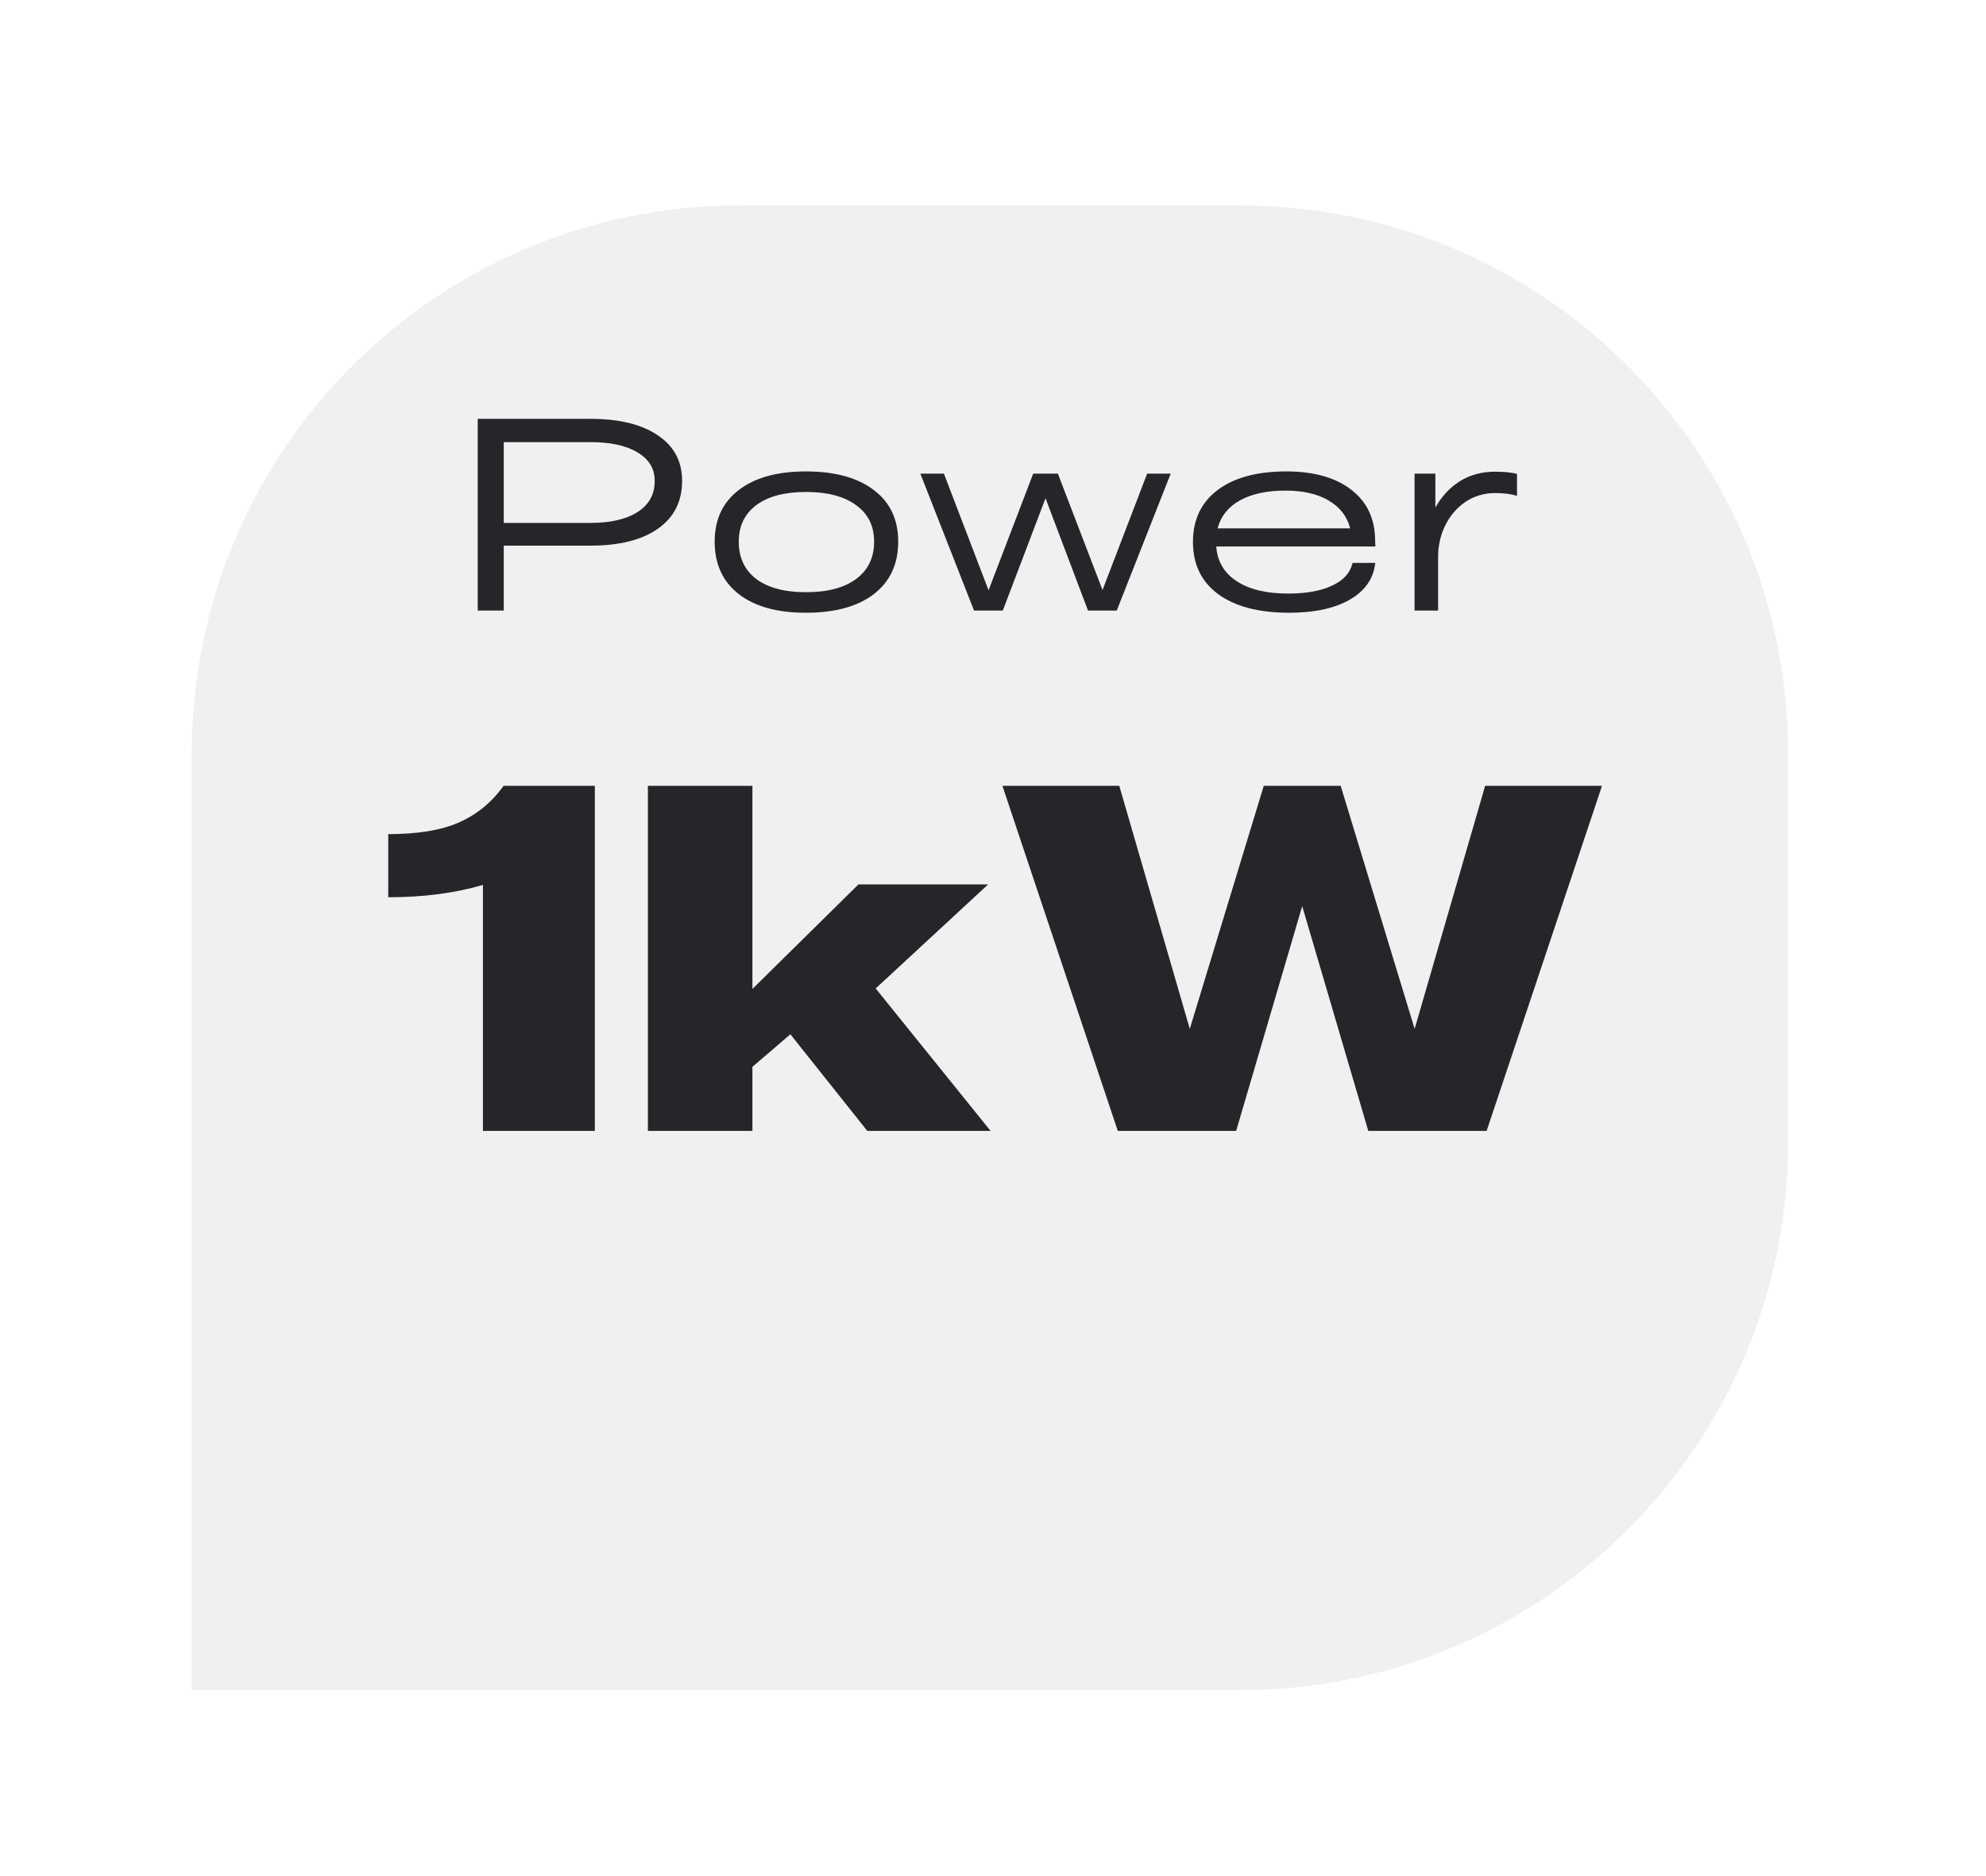
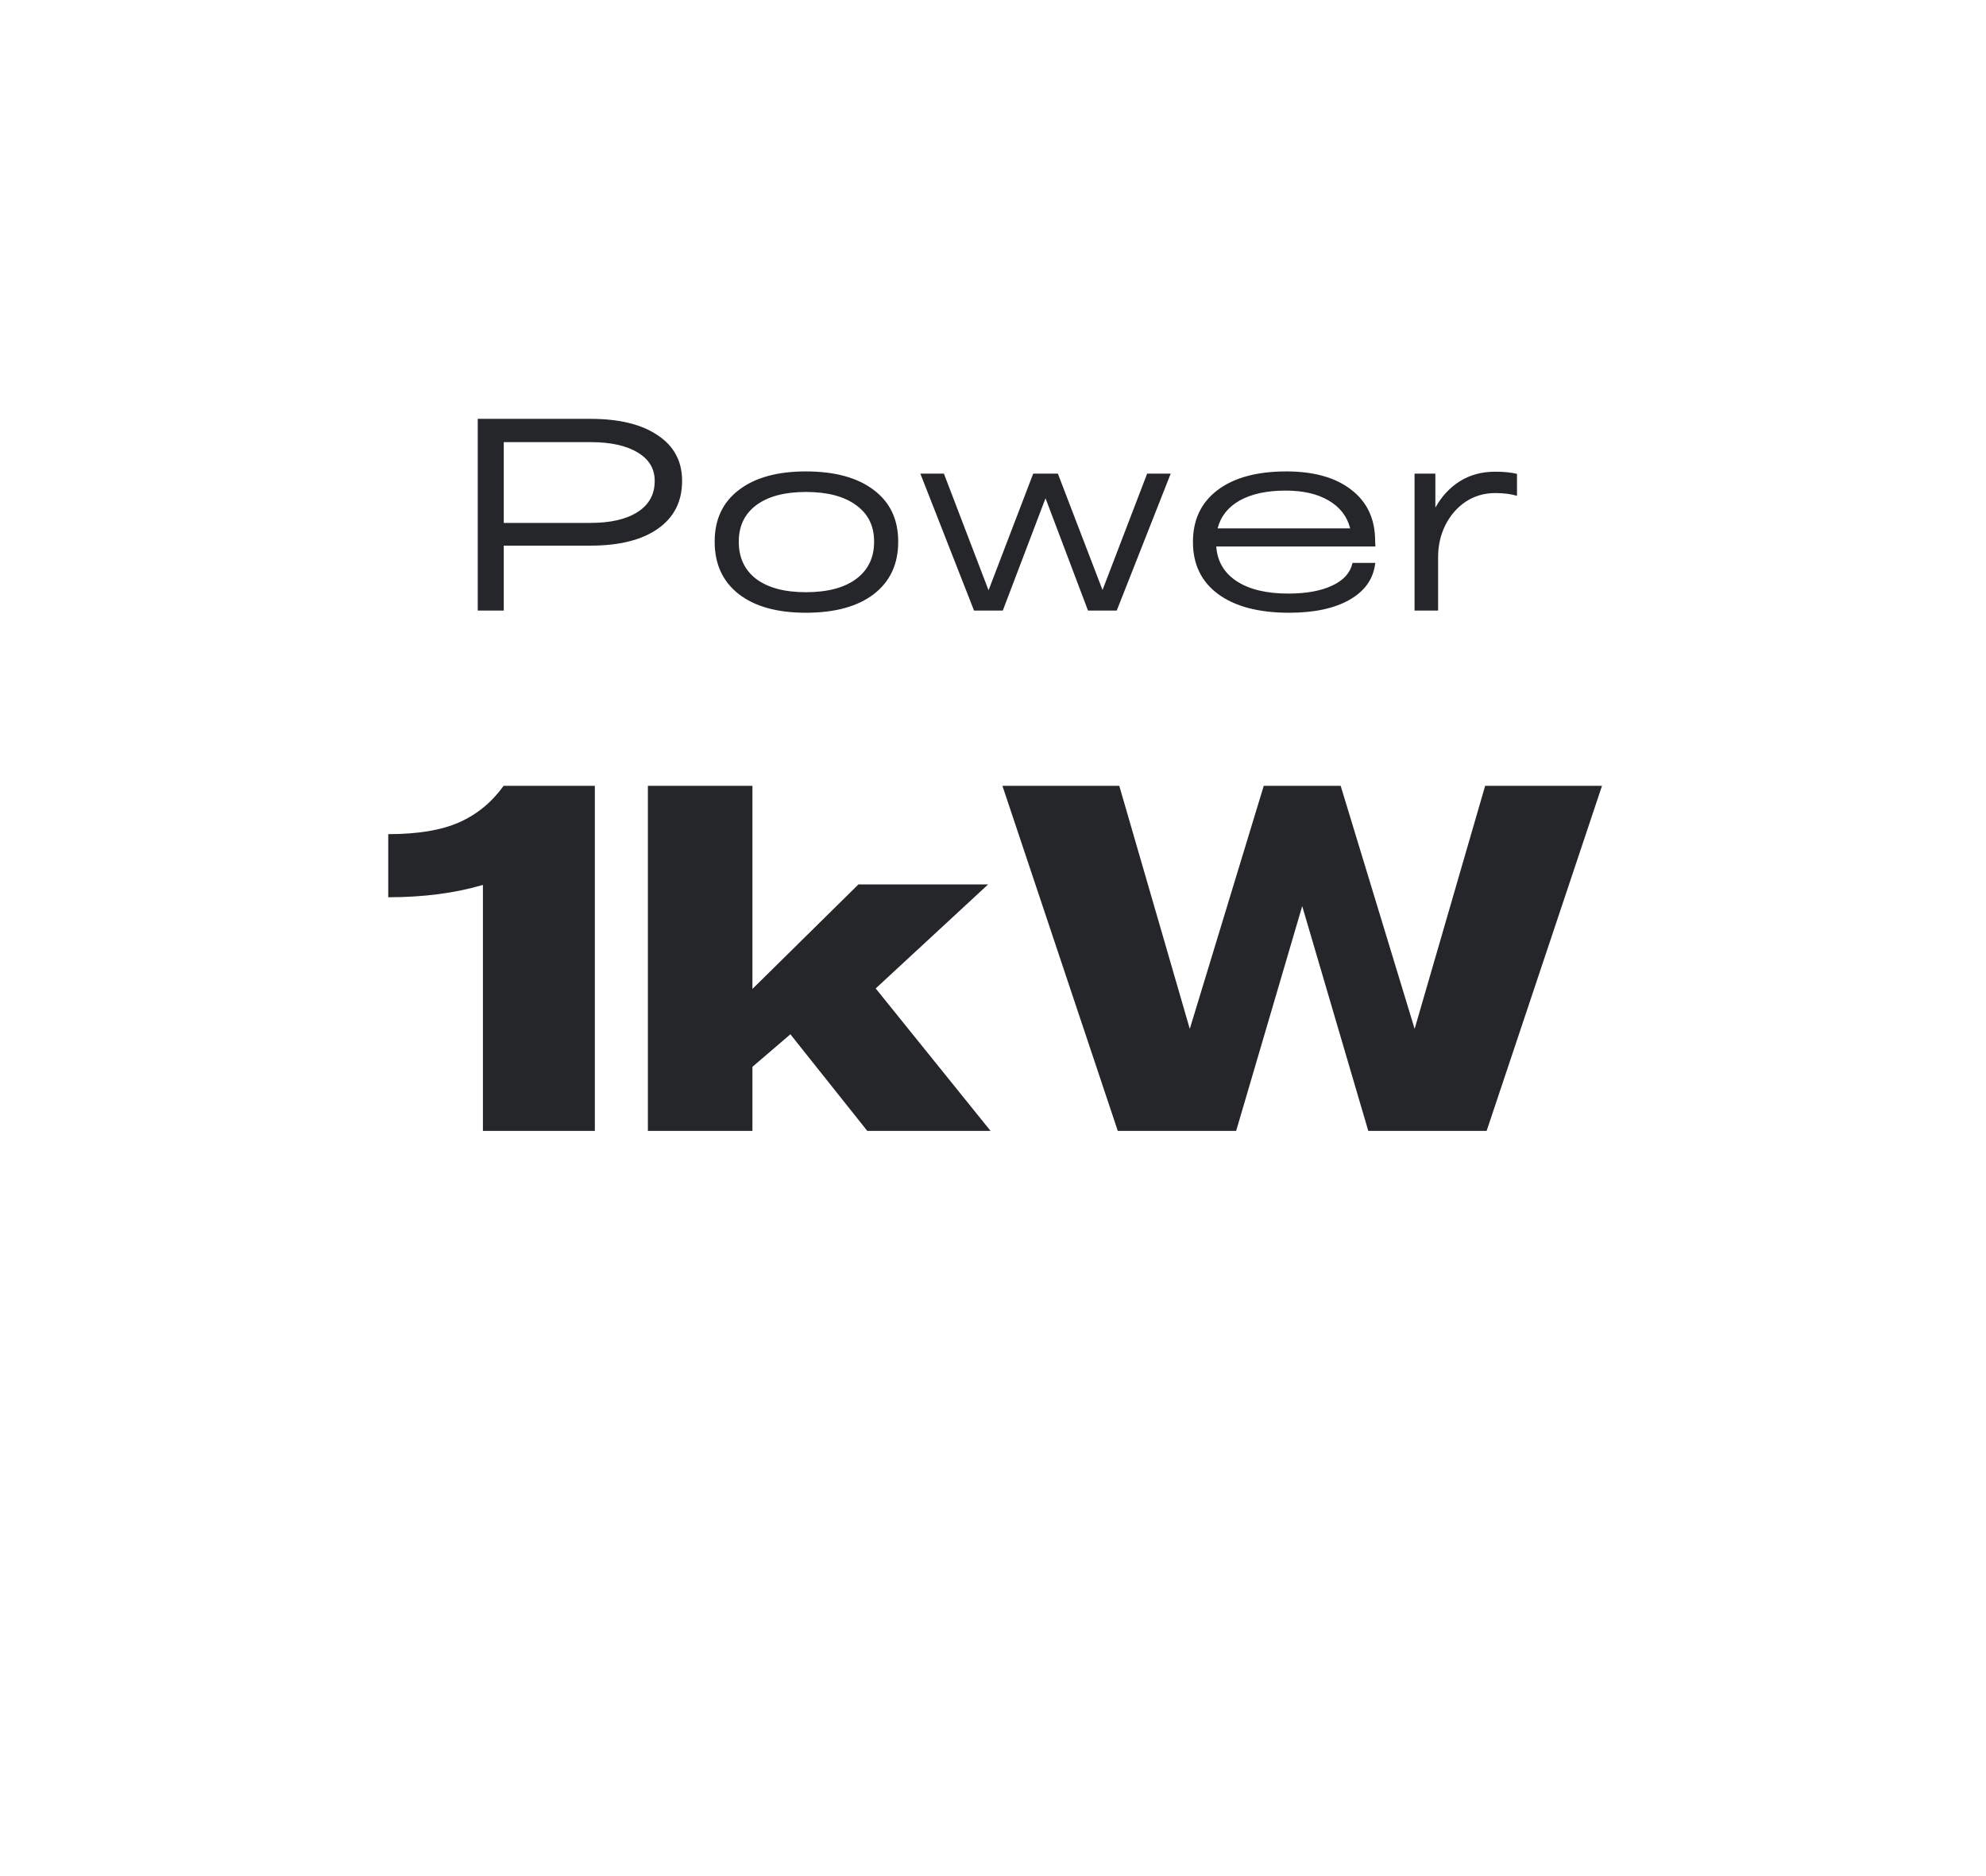
<svg xmlns="http://www.w3.org/2000/svg" width="145" height="137" viewBox="0 0 145 137" fill="none">
  <g filter="url(#filter0_bdi_514_247)">
-     <path d="M14 46C14 23.909 31.909 6 54 6H90.552C112.643 6 130.551 23.909 130.551 46V74.42C130.551 96.511 112.643 114.42 90.552 114.42H14V46Z" fill="#E7E7E7" fill-opacity="0.61" />
-   </g>
+     </g>
  <path d="M43.1 30.586C45.207 30.586 46.847 30.986 48.02 31.786C49.207 32.573 49.8 33.68 49.8 35.106V35.126C49.8 36.62 49.213 37.78 48.04 38.606C46.867 39.433 45.22 39.846 43.1 39.846H36.78V44.586H34.88V30.586H43.1ZM47.8 35.106C47.8 34.226 47.387 33.54 46.56 33.046C45.733 32.54 44.58 32.286 43.1 32.286H36.78V38.186H43.1C44.58 38.186 45.733 37.92 46.56 37.386C47.387 36.853 47.8 36.1 47.8 35.126V35.106ZM58.839 44.746C56.746 44.746 55.112 44.293 53.939 43.386C52.766 42.466 52.179 41.193 52.179 39.566V39.546C52.179 37.933 52.766 36.68 53.939 35.786C55.112 34.88 56.746 34.426 58.839 34.426C60.959 34.426 62.612 34.88 63.799 35.786C64.986 36.68 65.579 37.933 65.579 39.546V39.566C65.579 41.193 64.986 42.466 63.799 43.386C62.612 44.293 60.959 44.746 58.839 44.746ZM58.839 43.246C60.412 43.246 61.632 42.926 62.499 42.286C63.379 41.633 63.819 40.726 63.819 39.566V39.546C63.819 38.4 63.379 37.513 62.499 36.886C61.632 36.246 60.412 35.926 58.839 35.926C57.292 35.926 56.086 36.246 55.219 36.886C54.366 37.526 53.939 38.413 53.939 39.546V39.566C53.939 40.726 54.366 41.633 55.219 42.286C56.086 42.926 57.292 43.246 58.839 43.246ZM85.475 34.586L81.535 44.586H79.436L76.335 36.386L73.216 44.586H71.115L67.195 34.586H68.915L72.175 43.106L75.436 34.586H77.236L80.496 43.086L83.755 34.586H85.475ZM98.759 41.106H100.419L100.399 41.186C100.253 42.306 99.626 43.18 98.519 43.806C97.413 44.433 95.946 44.746 94.119 44.746C91.906 44.746 90.179 44.293 88.939 43.386C87.713 42.48 87.099 41.213 87.099 39.586V39.566C87.099 37.953 87.699 36.693 88.899 35.786C90.099 34.88 91.773 34.426 93.919 34.426C95.933 34.426 97.513 34.873 98.659 35.766C99.806 36.646 100.386 37.873 100.399 39.446L100.419 39.906H88.799C88.879 41 89.379 41.846 90.299 42.446C91.219 43.046 92.473 43.346 94.059 43.346C95.366 43.346 96.433 43.153 97.259 42.766C98.086 42.38 98.579 41.84 98.739 41.146L98.759 41.106ZM93.859 35.826C92.499 35.826 91.386 36.066 90.519 36.546C89.666 37.026 89.126 37.706 88.899 38.586H98.579C98.353 37.706 97.826 37.026 96.999 36.546C96.186 36.066 95.139 35.826 93.859 35.826ZM109.158 34.446C109.812 34.446 110.345 34.5 110.758 34.606V36.206C110.305 36.073 109.778 36.006 109.178 36.006C108.365 36.006 107.638 36.22 106.998 36.646C106.372 37.073 105.878 37.646 105.518 38.366C105.172 39.073 104.998 39.84 104.998 40.666V40.946V44.586H103.278V34.586H104.798V37.066C105.252 36.253 105.845 35.613 106.578 35.146C107.325 34.68 108.185 34.446 109.158 34.446ZM43.43 57.386V82.586H35.258V64.622C33.218 65.222 30.914 65.522 28.346 65.522V60.914C30.506 60.914 32.234 60.626 33.53 60.05C34.826 59.474 35.906 58.586 36.77 57.386H43.43ZM57.707 75.53L54.935 77.906V82.586H47.303V57.386H54.935V72.218L62.675 64.586H72.143L63.935 72.182L72.323 82.586H63.323L57.707 75.53ZM116.964 57.386L108.54 82.586H99.9L95.076 66.17L90.252 82.586H81.612L73.188 57.386H81.72L86.868 75.134L92.268 57.386H97.884L103.284 75.134L108.432 57.386H116.964Z" fill="#252629" />
  <defs>
    <filter id="filter0_bdi_514_247" x="0" y="0" width="144.552" height="136.42" filterUnits="userSpaceOnUse" color-interpolation-filters="sRGB">
      <feFlood flood-opacity="0" result="BackgroundImageFix" />
      <feGaussianBlur in="BackgroundImageFix" stdDeviation="1" />
      <feComposite in2="SourceAlpha" operator="in" result="effect1_backgroundBlur_514_247" />
      <feColorMatrix in="SourceAlpha" type="matrix" values="0 0 0 0 0 0 0 0 0 0 0 0 0 0 0 0 0 0 127 0" result="hardAlpha" />
      <feOffset dy="8" />
      <feGaussianBlur stdDeviation="7" />
      <feComposite in2="hardAlpha" operator="out" />
      <feColorMatrix type="matrix" values="0 0 0 0 0 0 0 0 0 0 0 0 0 0 0 0 0 0 0.15 0" />
      <feBlend mode="normal" in2="effect1_backgroundBlur_514_247" result="effect2_dropShadow_514_247" />
      <feBlend mode="normal" in="SourceGraphic" in2="effect2_dropShadow_514_247" result="shape" />
      <feColorMatrix in="SourceAlpha" type="matrix" values="0 0 0 0 0 0 0 0 0 0 0 0 0 0 0 0 0 0 127 0" result="hardAlpha" />
      <feOffset dy="1" />
      <feGaussianBlur stdDeviation="2" />
      <feComposite in2="hardAlpha" operator="arithmetic" k2="-1" k3="1" />
      <feColorMatrix type="matrix" values="0 0 0 0 1 0 0 0 0 1 0 0 0 0 1 0 0 0 0.9 0" />
      <feBlend mode="normal" in2="shape" result="effect3_innerShadow_514_247" />
    </filter>
  </defs>
</svg>